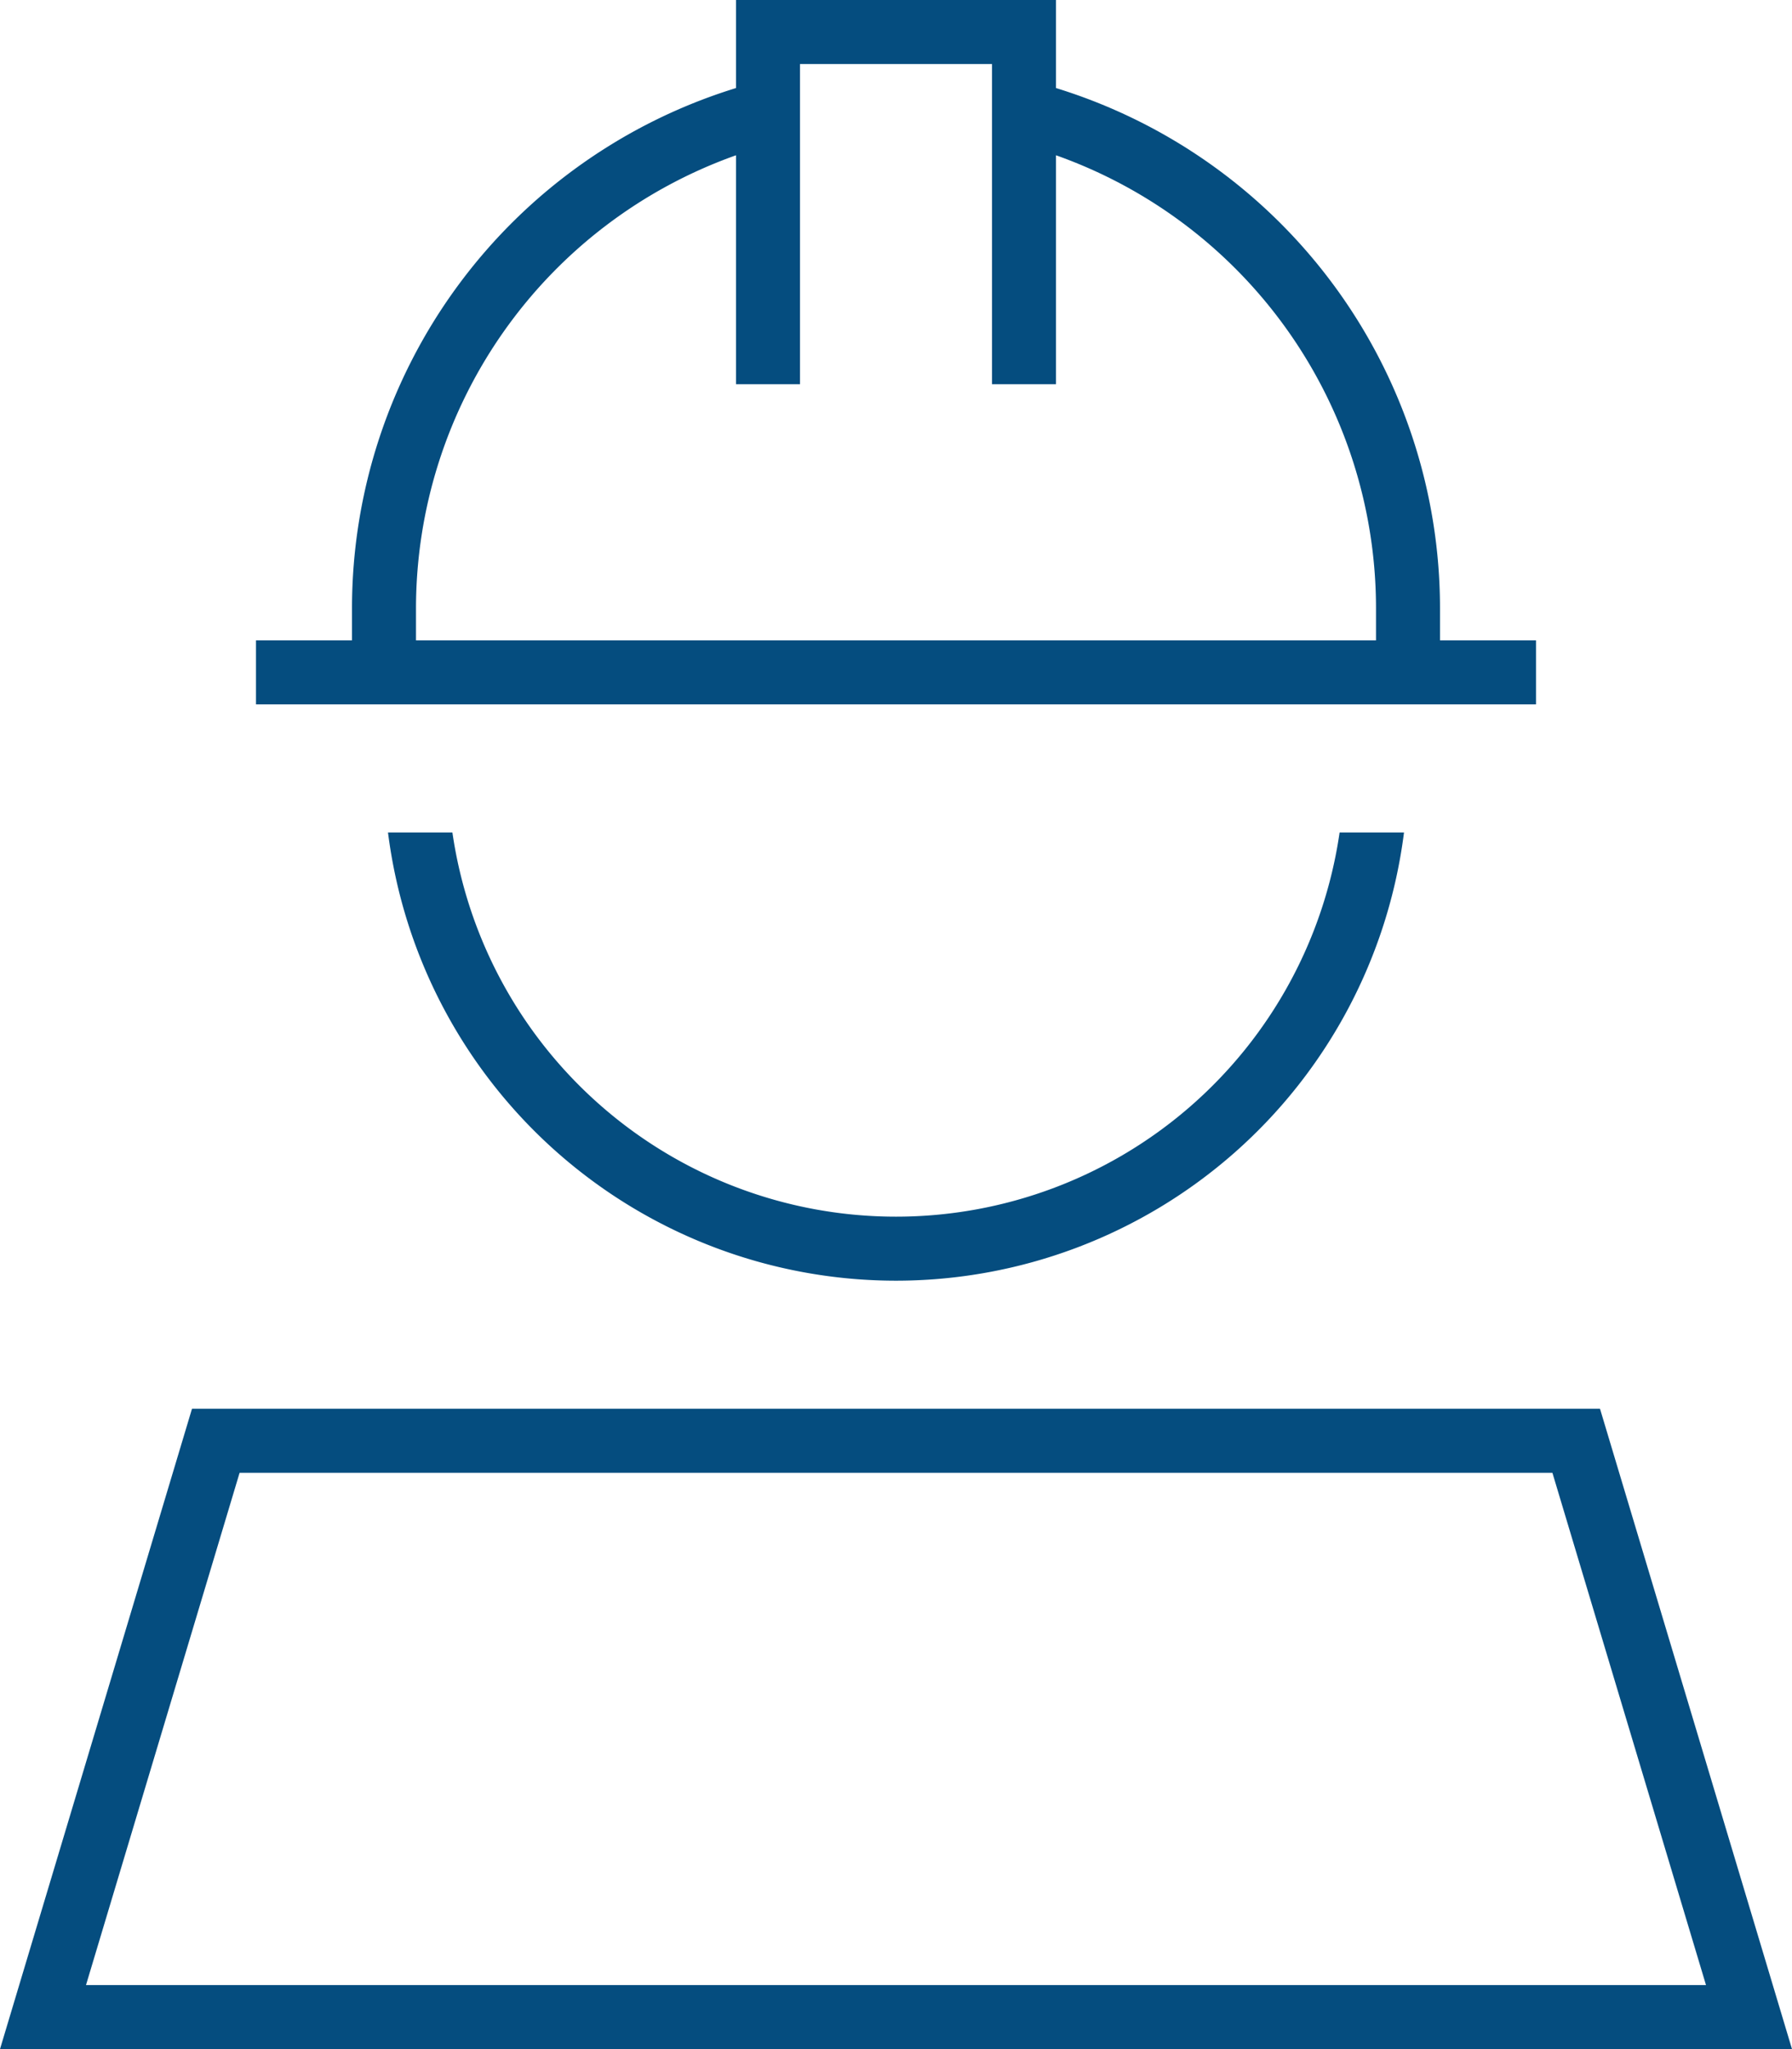
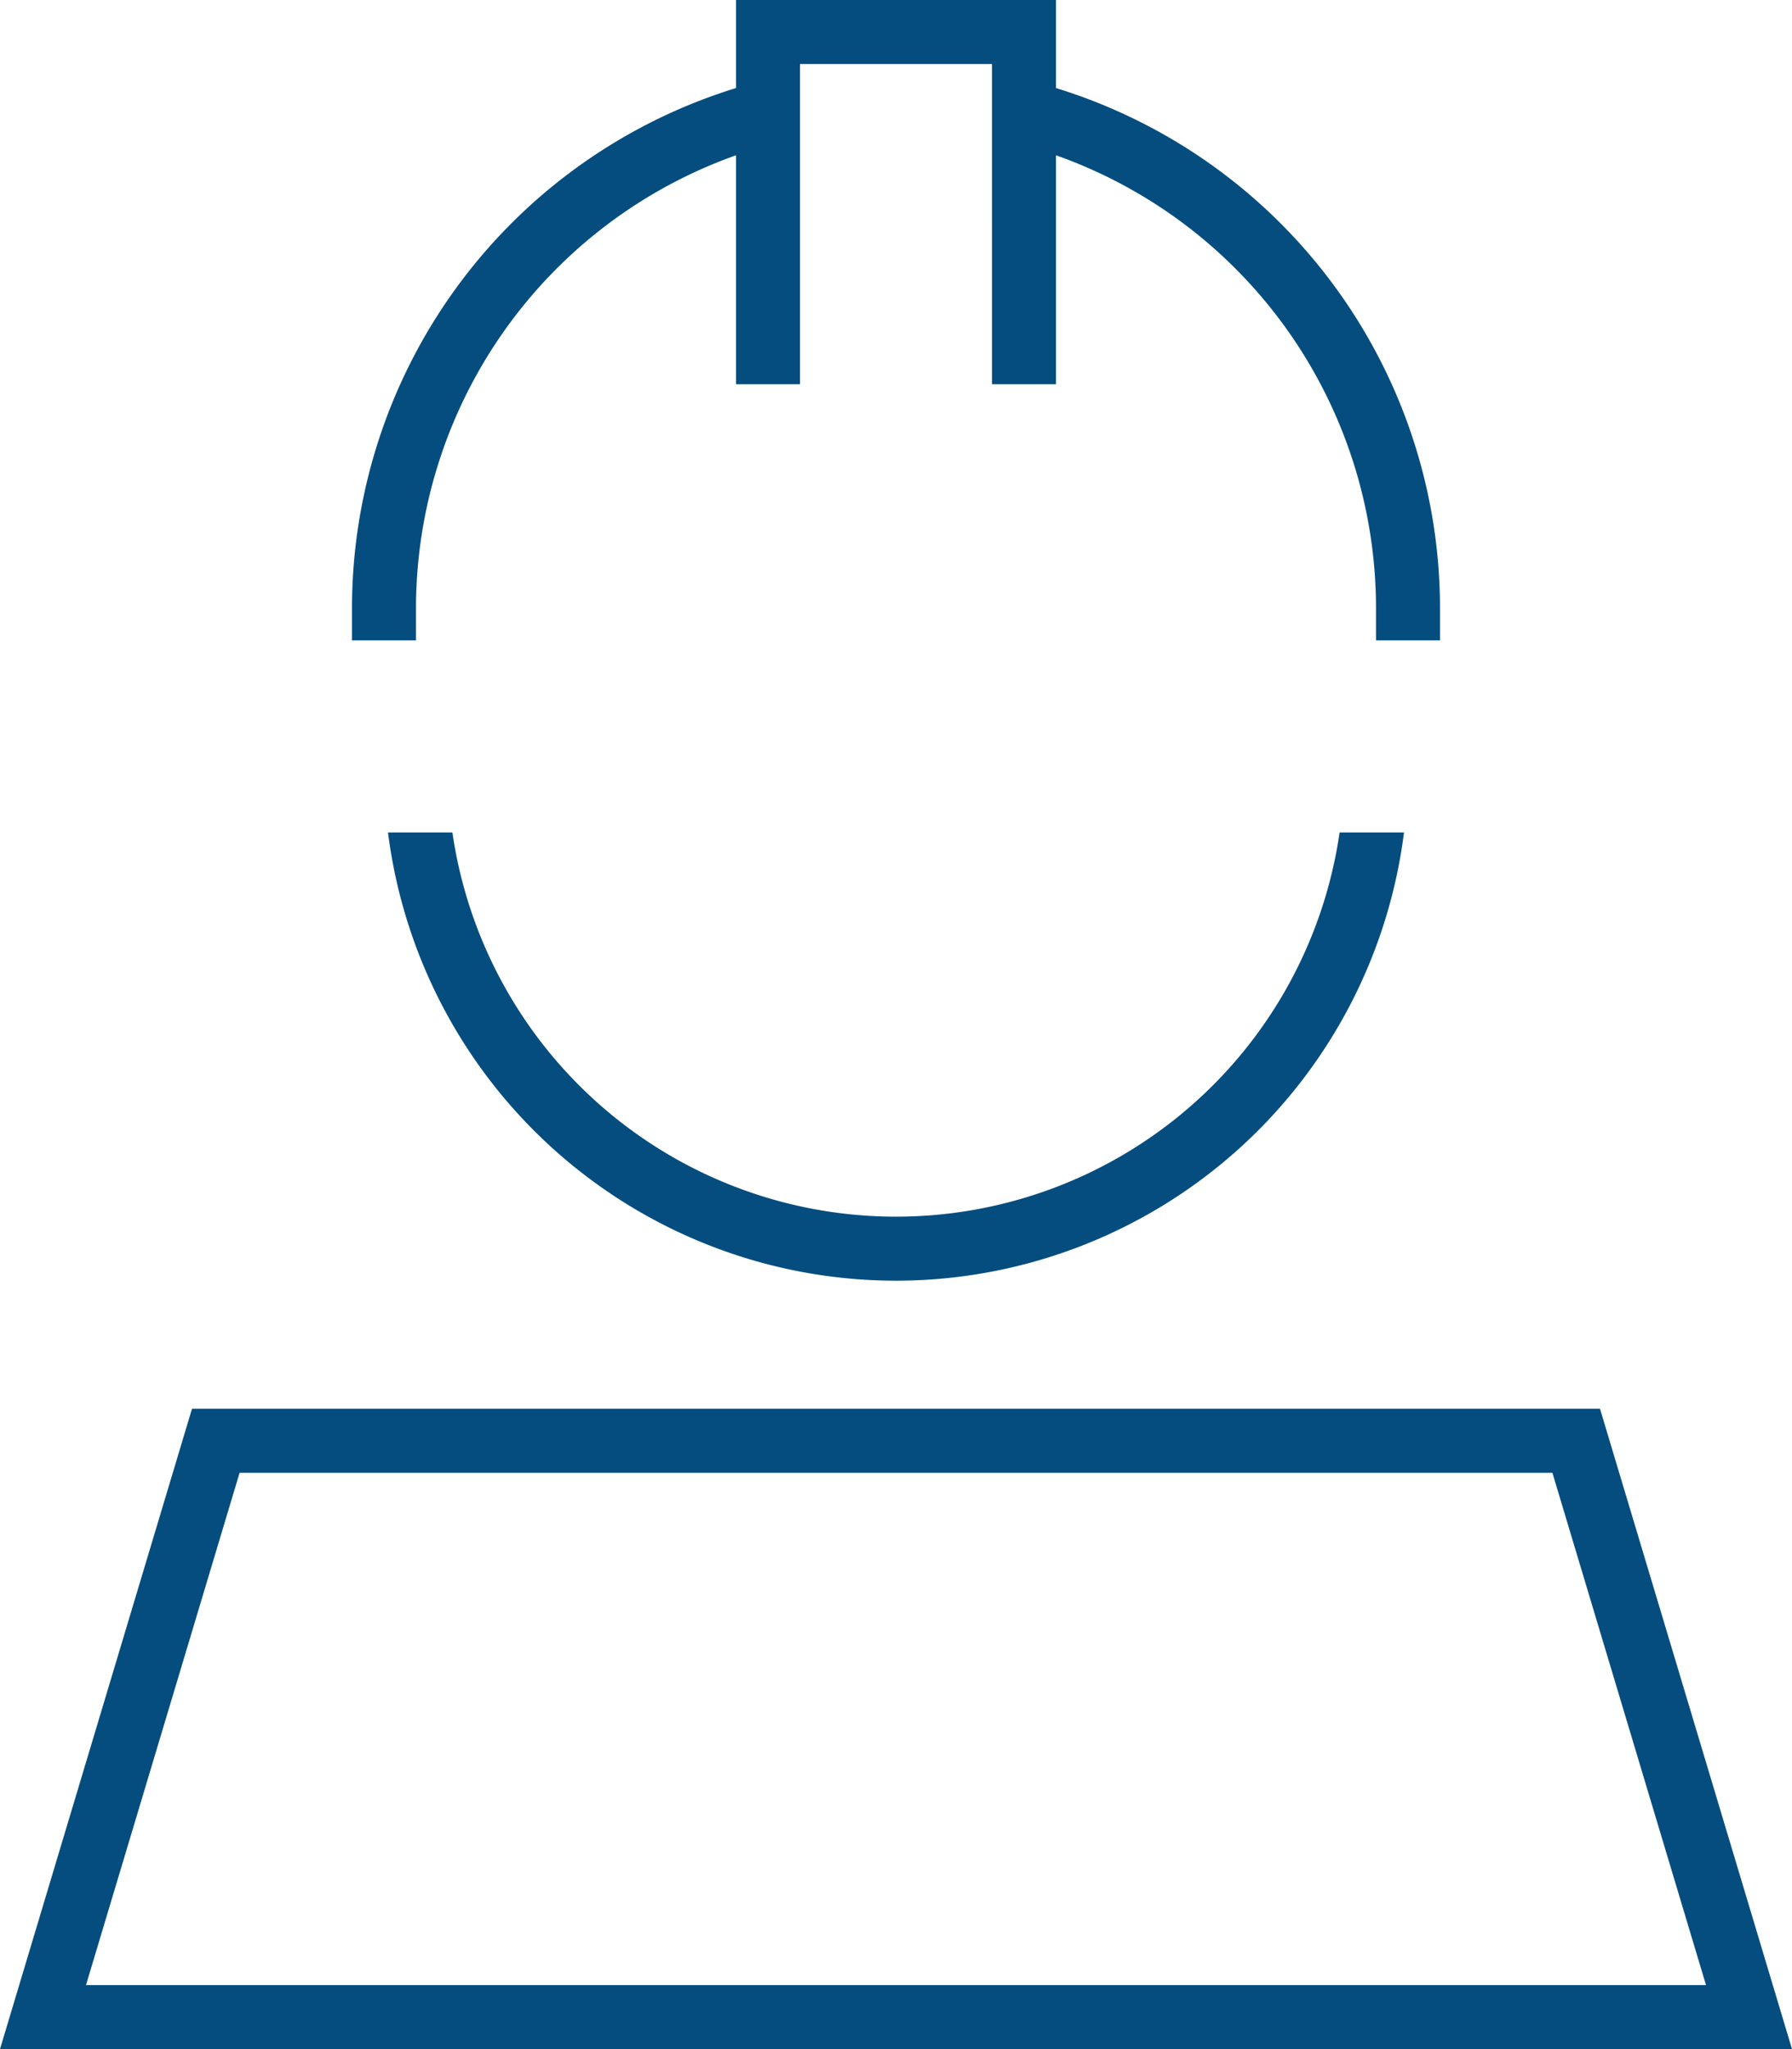
<svg xmlns="http://www.w3.org/2000/svg" width="448" height="512" viewBox="0 0 448 512">
-   <path id="user-helmet-safety-sharp-thin" d="M184,0V22A136.028,136.028,0,0,0,88,152v8H64v16H384V160H360v-8A136.028,136.028,0,0,0,264,22V0H184Zm0,38.8V96h16V16h48V96h16V38.8A120.073,120.073,0,0,1,344,152v8H104v-8A120.17,120.17,0,0,1,184,38.8ZM224,320A128.048,128.048,0,0,0,351,208H334.9a112.056,112.056,0,0,1-221.8,0H97A128.048,128.048,0,0,0,224,320ZM59.9,368H388.1l38.4,128H21.5ZM443.2,496,400,352H48L4.8,496,0,512H448Z" fill="#054d7f" />
+   <path id="user-helmet-safety-sharp-thin" d="M184,0V22A136.028,136.028,0,0,0,88,152v8H64v16V160H360v-8A136.028,136.028,0,0,0,264,22V0H184Zm0,38.8V96h16V16h48V96h16V38.8A120.073,120.073,0,0,1,344,152v8H104v-8A120.17,120.17,0,0,1,184,38.8ZM224,320A128.048,128.048,0,0,0,351,208H334.9a112.056,112.056,0,0,1-221.8,0H97A128.048,128.048,0,0,0,224,320ZM59.9,368H388.1l38.4,128H21.5ZM443.2,496,400,352H48L4.8,496,0,512H448Z" fill="#054d7f" />
</svg>